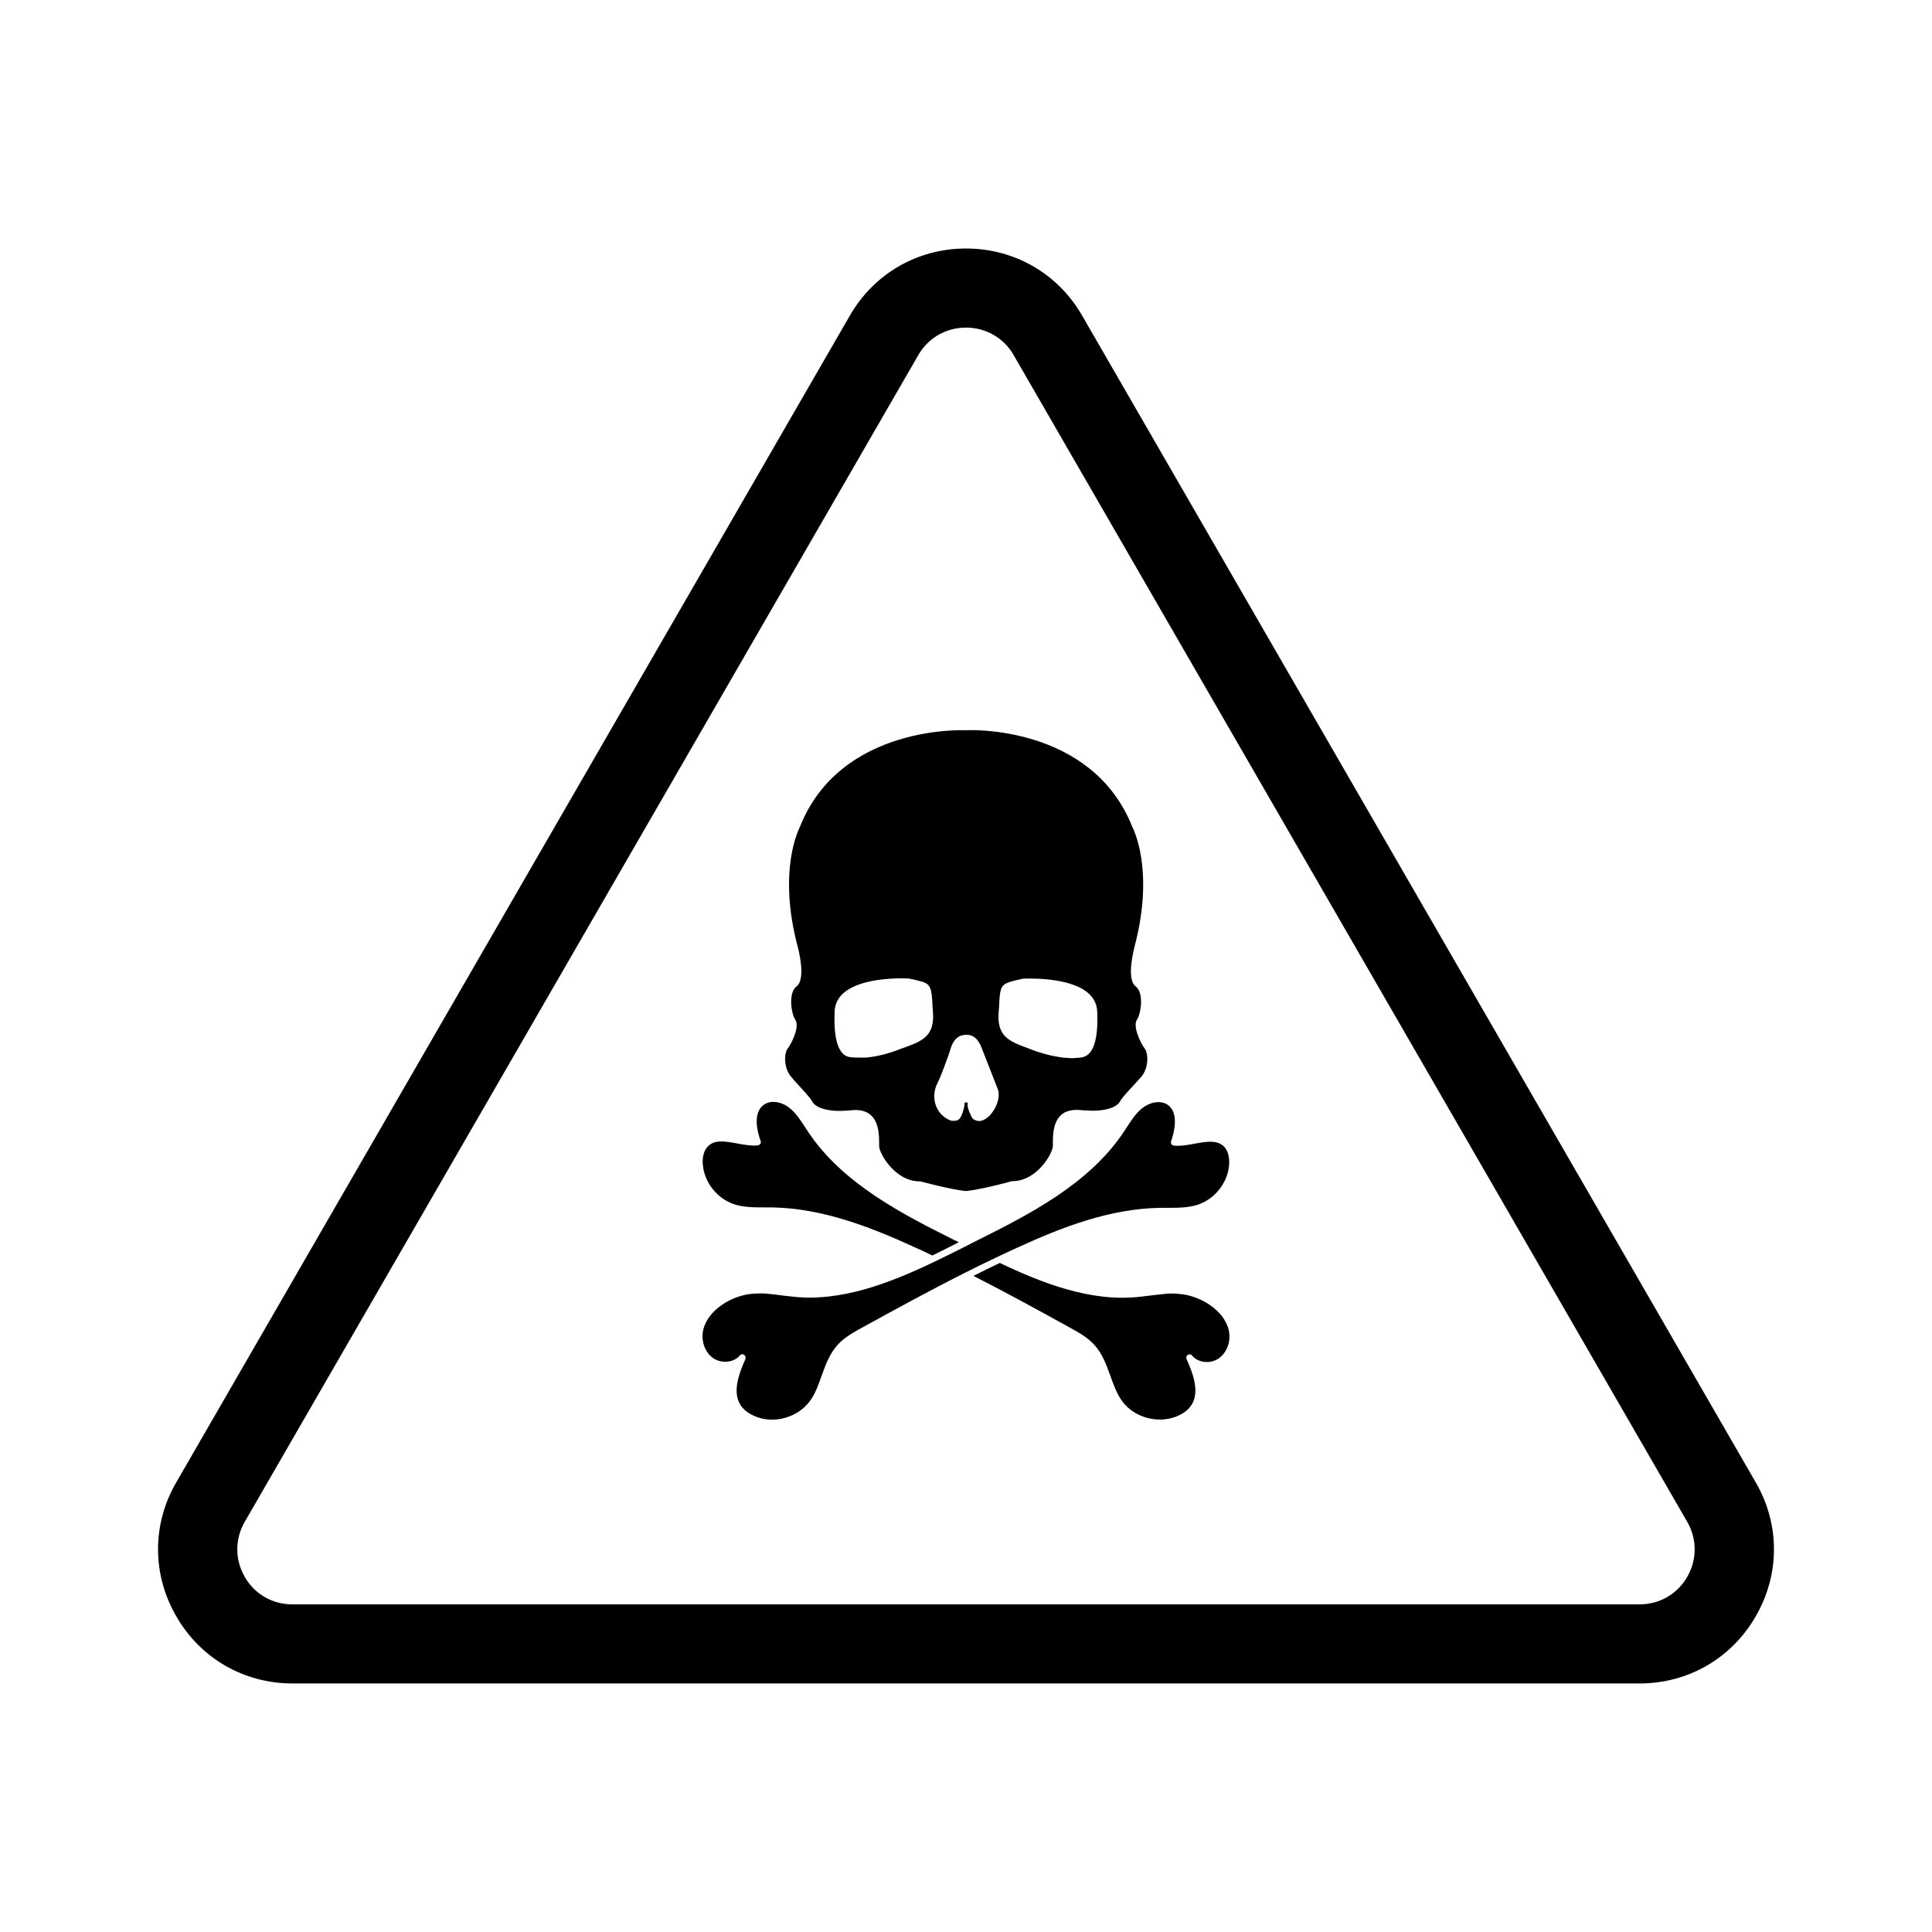
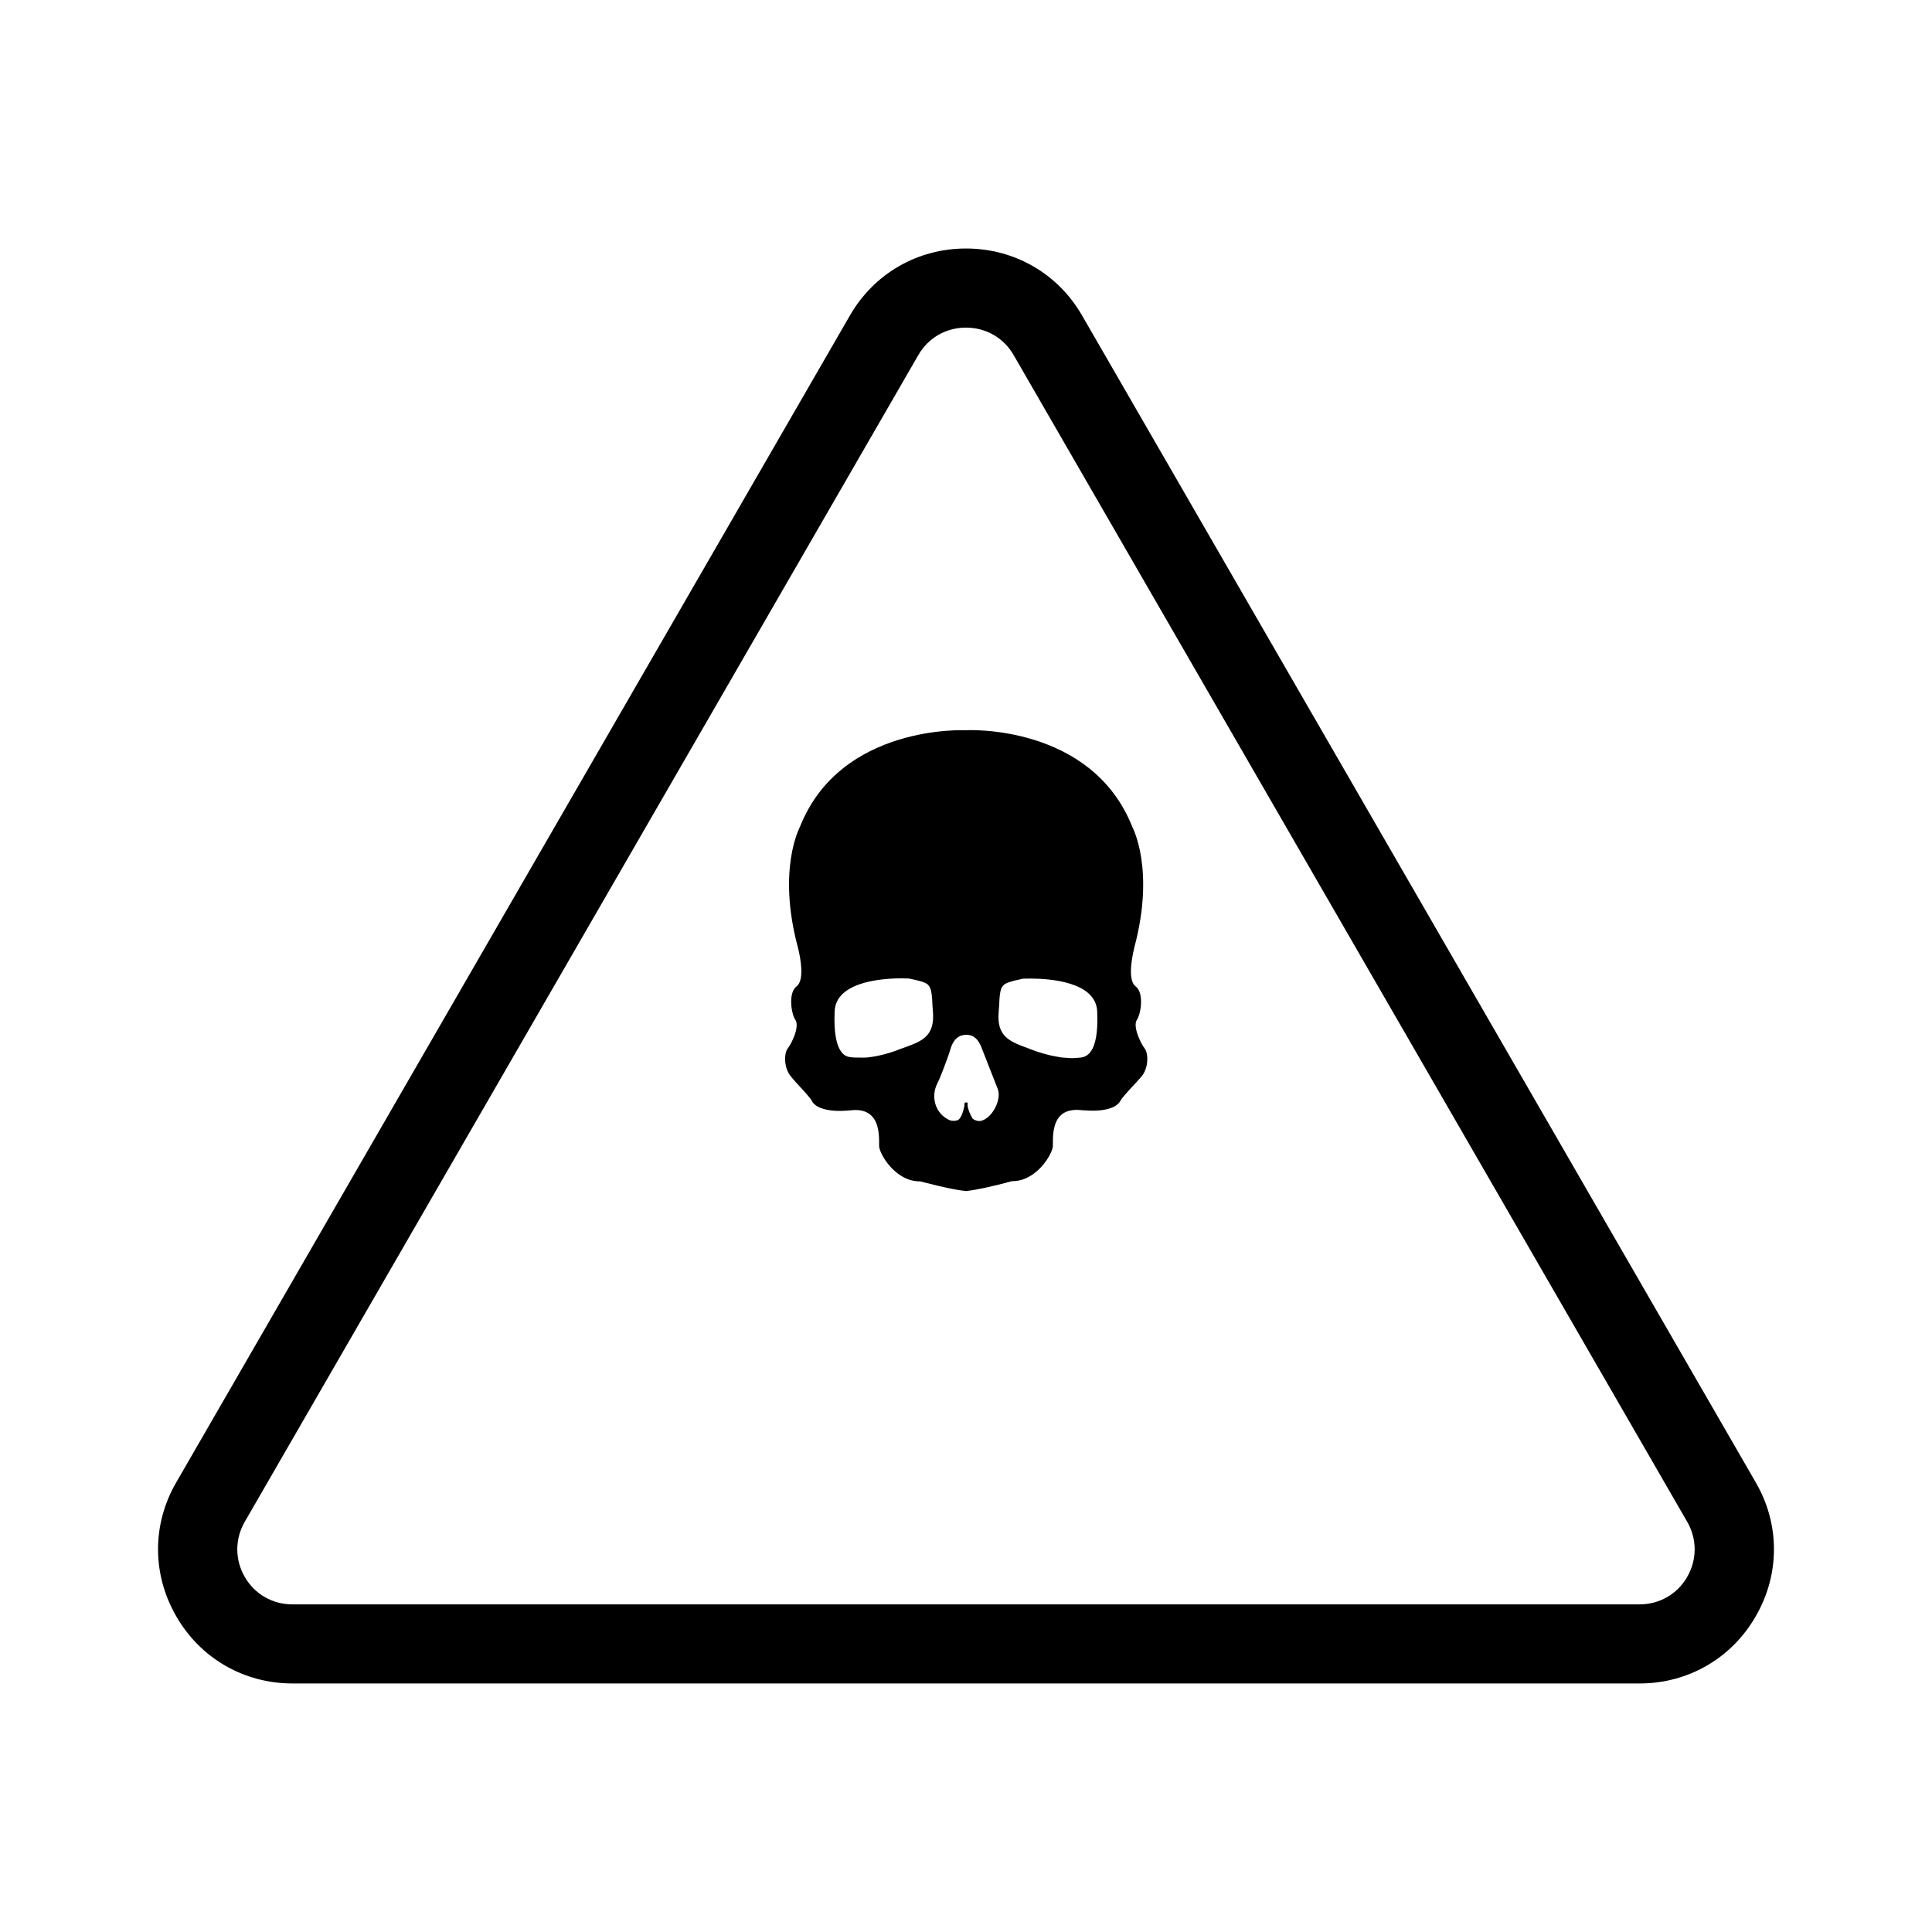
<svg xmlns="http://www.w3.org/2000/svg" fill="#000000" width="800px" height="800px" version="1.1" viewBox="144 144 512 512">
  <g>
    <path d="m430.78 227.64c-6.398-11.133-17.938-17.785-30.781-17.785-12.848 0-24.383 6.648-30.781 17.785l-178.5 309.19c-6.449 11.082-6.449 24.383 0 35.52 6.398 11.133 17.938 17.785 30.781 17.785h357c12.848 0 24.383-6.648 30.781-17.785 6.449-11.133 6.449-24.434 0-35.52zm160.36 334.23c-2.621 4.586-7.356 7.305-12.645 7.305l-357 0.004c-5.289 0-10.027-2.719-12.645-7.305-2.621-4.535-2.621-10.027 0-14.559l178.5-309.19c2.621-4.586 7.356-7.305 12.645-7.305s10.027 2.719 12.645 7.305l178.5 309.19c2.617 4.531 2.617 10.023 0 14.555z" />
-     <path d="m338.48 463.12c2.57 0.855 5.391 0.855 8.16 0.855h2.016c13.352 0.25 25.996 5.188 37.684 10.531 1.613 0.707 3.176 1.461 4.734 2.215 0.152-0.102 0.352-0.152 0.504-0.25 2.066-1.008 4.082-2.016 6.047-3.023 0.152-0.102 0.301-0.152 0.453-0.25-0.453-0.25-0.906-0.453-1.359-0.656-13.047-6.551-29.32-14.711-38.543-28.566-0.301-0.453-0.555-0.855-0.855-1.309-1.258-1.914-2.418-3.727-4.082-5.039-1.812-1.512-4.734-2.266-6.75-0.906-3.176 2.168-1.715 7.508-0.906 9.672 0.102 0.25 0.051 0.504-0.102 0.754-0.152 0.203-0.402 0.352-0.656 0.402-1.863 0.152-3.777-0.203-5.644-0.555-1.41-0.25-2.769-0.504-3.981-0.504-1.258 0-2.418 0.25-3.375 1.109-0.707 0.605-1.16 1.41-1.41 2.469-0.25 0.957-0.25 2.066-0.102 3.125 0.609 4.484 3.883 8.465 8.168 9.926z" />
    <path d="m355.01 430.93c2.016 2.168 3.93 4.231 4.231 4.988 0 0 0.402 0.906 2.016 1.613 1.359 0.555 3.527 1.059 7.004 0.805 0.402 0 0.855-0.051 1.309-0.102 2.266-0.25 4.031 0.203 5.238 1.309 2.168 1.965 2.168 5.543 2.168 7.457v0.754c0.051 1.965 4.231 9.32 10.73 9.32h0.152c0.102 0 7.961 2.168 12.141 2.57 3.023-0.301 7.961-1.512 10.48-2.168l0.051 0.051c0-0.051 0.051-0.051 0.102-0.102 0.906-0.25 1.461-0.402 1.512-0.402h0.152c6.5 0 10.68-7.356 10.73-9.32v-0.754c0-1.914 0-5.492 2.168-7.457 1.211-1.109 3.023-1.512 5.238-1.309 0.504 0.051 1.008 0.102 1.461 0.102 3.578 0.25 5.742-0.301 7.055-0.855 1.461-0.707 1.812-1.461 1.863-1.512 0.301-0.754 2.215-2.82 4.231-4.988 0.453-0.504 0.906-1.008 1.309-1.461 2.168-2.367 1.965-6.398 1.008-7.609-1.109-1.41-3.223-5.894-2.066-7.609 1.059-1.562 1.965-7.106-0.352-8.867-2.57-1.965-0.352-10.078-0.301-10.43 5.492-20.605-0.504-31.641-0.555-31.789-10.781-27.258-43.73-25.695-44.031-25.645-0.352 0-33.301-1.613-44.082 25.645-0.051 0.152-6.047 11.184-0.555 31.789 0.102 0.352 2.266 8.465-0.301 10.43-2.316 1.762-1.41 7.305-0.352 8.867 1.211 1.762-0.906 6.195-2.016 7.609-0.957 1.211-1.16 5.188 1.008 7.609 0.348 0.453 0.801 0.906 1.254 1.461zm53.656-18.895c0.051-0.754 0.102-1.41 0.152-1.965v-0.203c0-0.402 0.051-0.754 0.051-1.059 0.051-0.402 0.051-0.805 0.102-1.109 0.152-1.211 0.352-1.965 0.906-2.519 0.051-0.051 0.102-0.152 0.203-0.203 0.25-0.25 0.555-0.402 1.008-0.555 0.203-0.102 0.352-0.152 0.555-0.203 0.203-0.051 0.402-0.102 0.656-0.203 0.504-0.152 1.059-0.25 1.715-0.402 0.301-0.051 0.656-0.152 1.059-0.25 0.555 0 12.293-0.656 17.383 3.879 1.461 1.309 2.266 2.973 2.316 4.887 0.504 11.488-3.176 11.941-4.383 12.141-0.504 0.051-1.16 0.102-1.965 0.152-0.555 0-1.211 0-1.965-0.102-0.203 0-0.453 0-0.656-0.051h-0.203c-0.402-0.051-0.805-0.102-1.258-0.203-0.402-0.051-0.855-0.152-1.309-0.25-0.102 0-0.203-0.051-0.301-0.051h-0.051c-0.301-0.102-0.656-0.152-1.008-0.25-0.352-0.102-0.754-0.203-1.109-0.301-0.352-0.102-0.754-0.25-1.16-0.352-0.402-0.102-0.805-0.25-1.211-0.402-0.504-0.203-1.008-0.352-1.461-0.555-5.195-1.91-8.672-3.121-8.066-9.871zm-16.273 19.094c1.16-2.316 1.965-4.887 2.922-7.356 0.301-0.805 0.504-1.664 0.805-2.469 0.707-1.812 1.863-3.074 3.981-3.074 2.117 0 3.176 1.41 3.93 3.176 1.461 3.68 2.922 7.406 4.383 11.184 1.109 2.82-1.512 7.859-4.535 8.465-0.656 0.152-1.914-0.25-2.215-0.754-0.605-1.109-1.16-2.266-1.258-3.477 0-0.203 0.152-0.402 0-0.555-0.152-0.203-0.605-0.152-0.754 0.051-0.152 0.152-0.051 0.402-0.051 0.605-0.301 1.664-0.957 3.527-1.715 3.879-0.605 0.301-1.613 0.301-2.215 0.051-3.781-1.664-5.09-6.098-3.277-9.727zm-27.207-19.043c0.051-1.914 0.855-3.578 2.316-4.887 3.93-3.477 11.738-3.93 15.418-3.93 1.109 0 1.812 0.051 1.965 0.051 1.461 0.301 2.57 0.555 3.375 0.805 0.203 0.051 0.402 0.152 0.555 0.203 0.555 0.203 0.957 0.453 1.211 0.754 0.102 0.102 0.203 0.25 0.25 0.352 0.102 0.152 0.203 0.301 0.25 0.504 0.102 0.203 0.152 0.352 0.203 0.605 0.152 0.605 0.25 1.359 0.301 2.316 0 0.25 0.051 0.504 0.051 0.754v0.402c0.051 0.605 0.102 1.258 0.152 1.965 0.555 6.75-2.871 7.961-8.113 9.824-0.504 0.152-0.957 0.352-1.461 0.555-1.109 0.402-2.215 0.754-3.176 1.008-1.715 0.453-3.176 0.707-4.484 0.855-0.25 0-0.504 0.051-0.707 0.051h-0.605-0.555c-1.109 0-1.965 0-2.621-0.102-1.148-0.094-4.828-0.547-4.324-12.086z" />
-     <path d="m456.58 486.91c-1.16-0.102-2.367-0.203-3.527-0.051-1.664 0.152-3.223 0.352-4.887 0.555l-2.168 0.25c-12.898 1.461-25.945-3.68-37.031-8.969-2.367 1.109-4.684 2.266-7.004 3.426 8.715 4.434 17.434 9.219 25.645 13.754 2.367 1.309 4.734 2.621 6.5 4.637 2.066 2.316 3.125 5.238 4.133 8.062 0.906 2.519 1.762 4.887 3.223 6.852 3.223 4.332 9.621 5.996 14.609 3.828 1.16-0.504 2.719-1.41 3.68-2.922 2.117-3.324 0.656-7.809-1.309-12.191-0.152-0.402-0.051-0.855 0.352-1.109 0.352-0.203 0.855-0.152 1.109 0.203 1.613 1.965 4.988 2.316 7.203 0.656 2.117-1.562 3.176-4.586 2.519-7.406-1.258-5.394-7.758-9.172-13.047-9.574z" />
-     <path d="m468.16 447.66c-1.863-1.613-4.535-1.109-7.406-0.605-1.863 0.352-3.777 0.707-5.644 0.555-0.25-0.051-0.504-0.152-0.656-0.402-0.152-0.203-0.152-0.504-0.102-0.754 0.754-2.168 2.215-7.508-0.906-9.672-2.016-1.359-4.887-0.605-6.75 0.906-1.664 1.309-2.82 3.125-4.082 5.039-0.301 0.453-0.555 0.906-0.855 1.309-9.27 13.906-25.492 22.016-38.543 28.566-0.957 0.453-1.914 0.957-2.871 1.461-2.871 1.461-5.894 2.973-8.969 4.434-11.184 5.34-24.434 10.629-37.434 9.117l-2.168-0.25c-1.613-0.203-3.223-0.402-4.836-0.555-1.16-0.102-2.367 0-3.527 0.051-5.34 0.402-11.789 4.18-13.047 9.574-0.656 2.82 0.402 5.844 2.519 7.406 2.215 1.613 5.594 1.309 7.203-0.656 0.152-0.203 0.402-0.301 0.656-0.301 0.152 0 0.301 0.051 0.453 0.152 0.352 0.25 0.504 0.707 0.352 1.109-1.914 4.332-3.426 8.816-1.309 12.191 0.957 1.512 2.519 2.418 3.68 2.922 4.938 2.215 11.336 0.504 14.609-3.828 1.512-1.965 2.316-4.332 3.223-6.852 1.008-2.82 2.066-5.742 4.133-8.062 1.762-2.016 4.133-3.324 6.398-4.586 8.816-4.836 18.086-9.926 27.305-14.559 2.973-1.512 5.945-2.973 8.969-4.383 1.715-0.805 3.375-1.613 5.09-2.367 11.637-5.34 24.285-10.277 37.684-10.531h2.016c2.769 0 5.594 0 8.16-0.855 4.281-1.461 7.559-5.441 8.16-9.926 0.152-1.109 0.102-2.215-0.102-3.125-0.242-1.113-0.746-1.969-1.402-2.523z" />
  </g>
</svg>